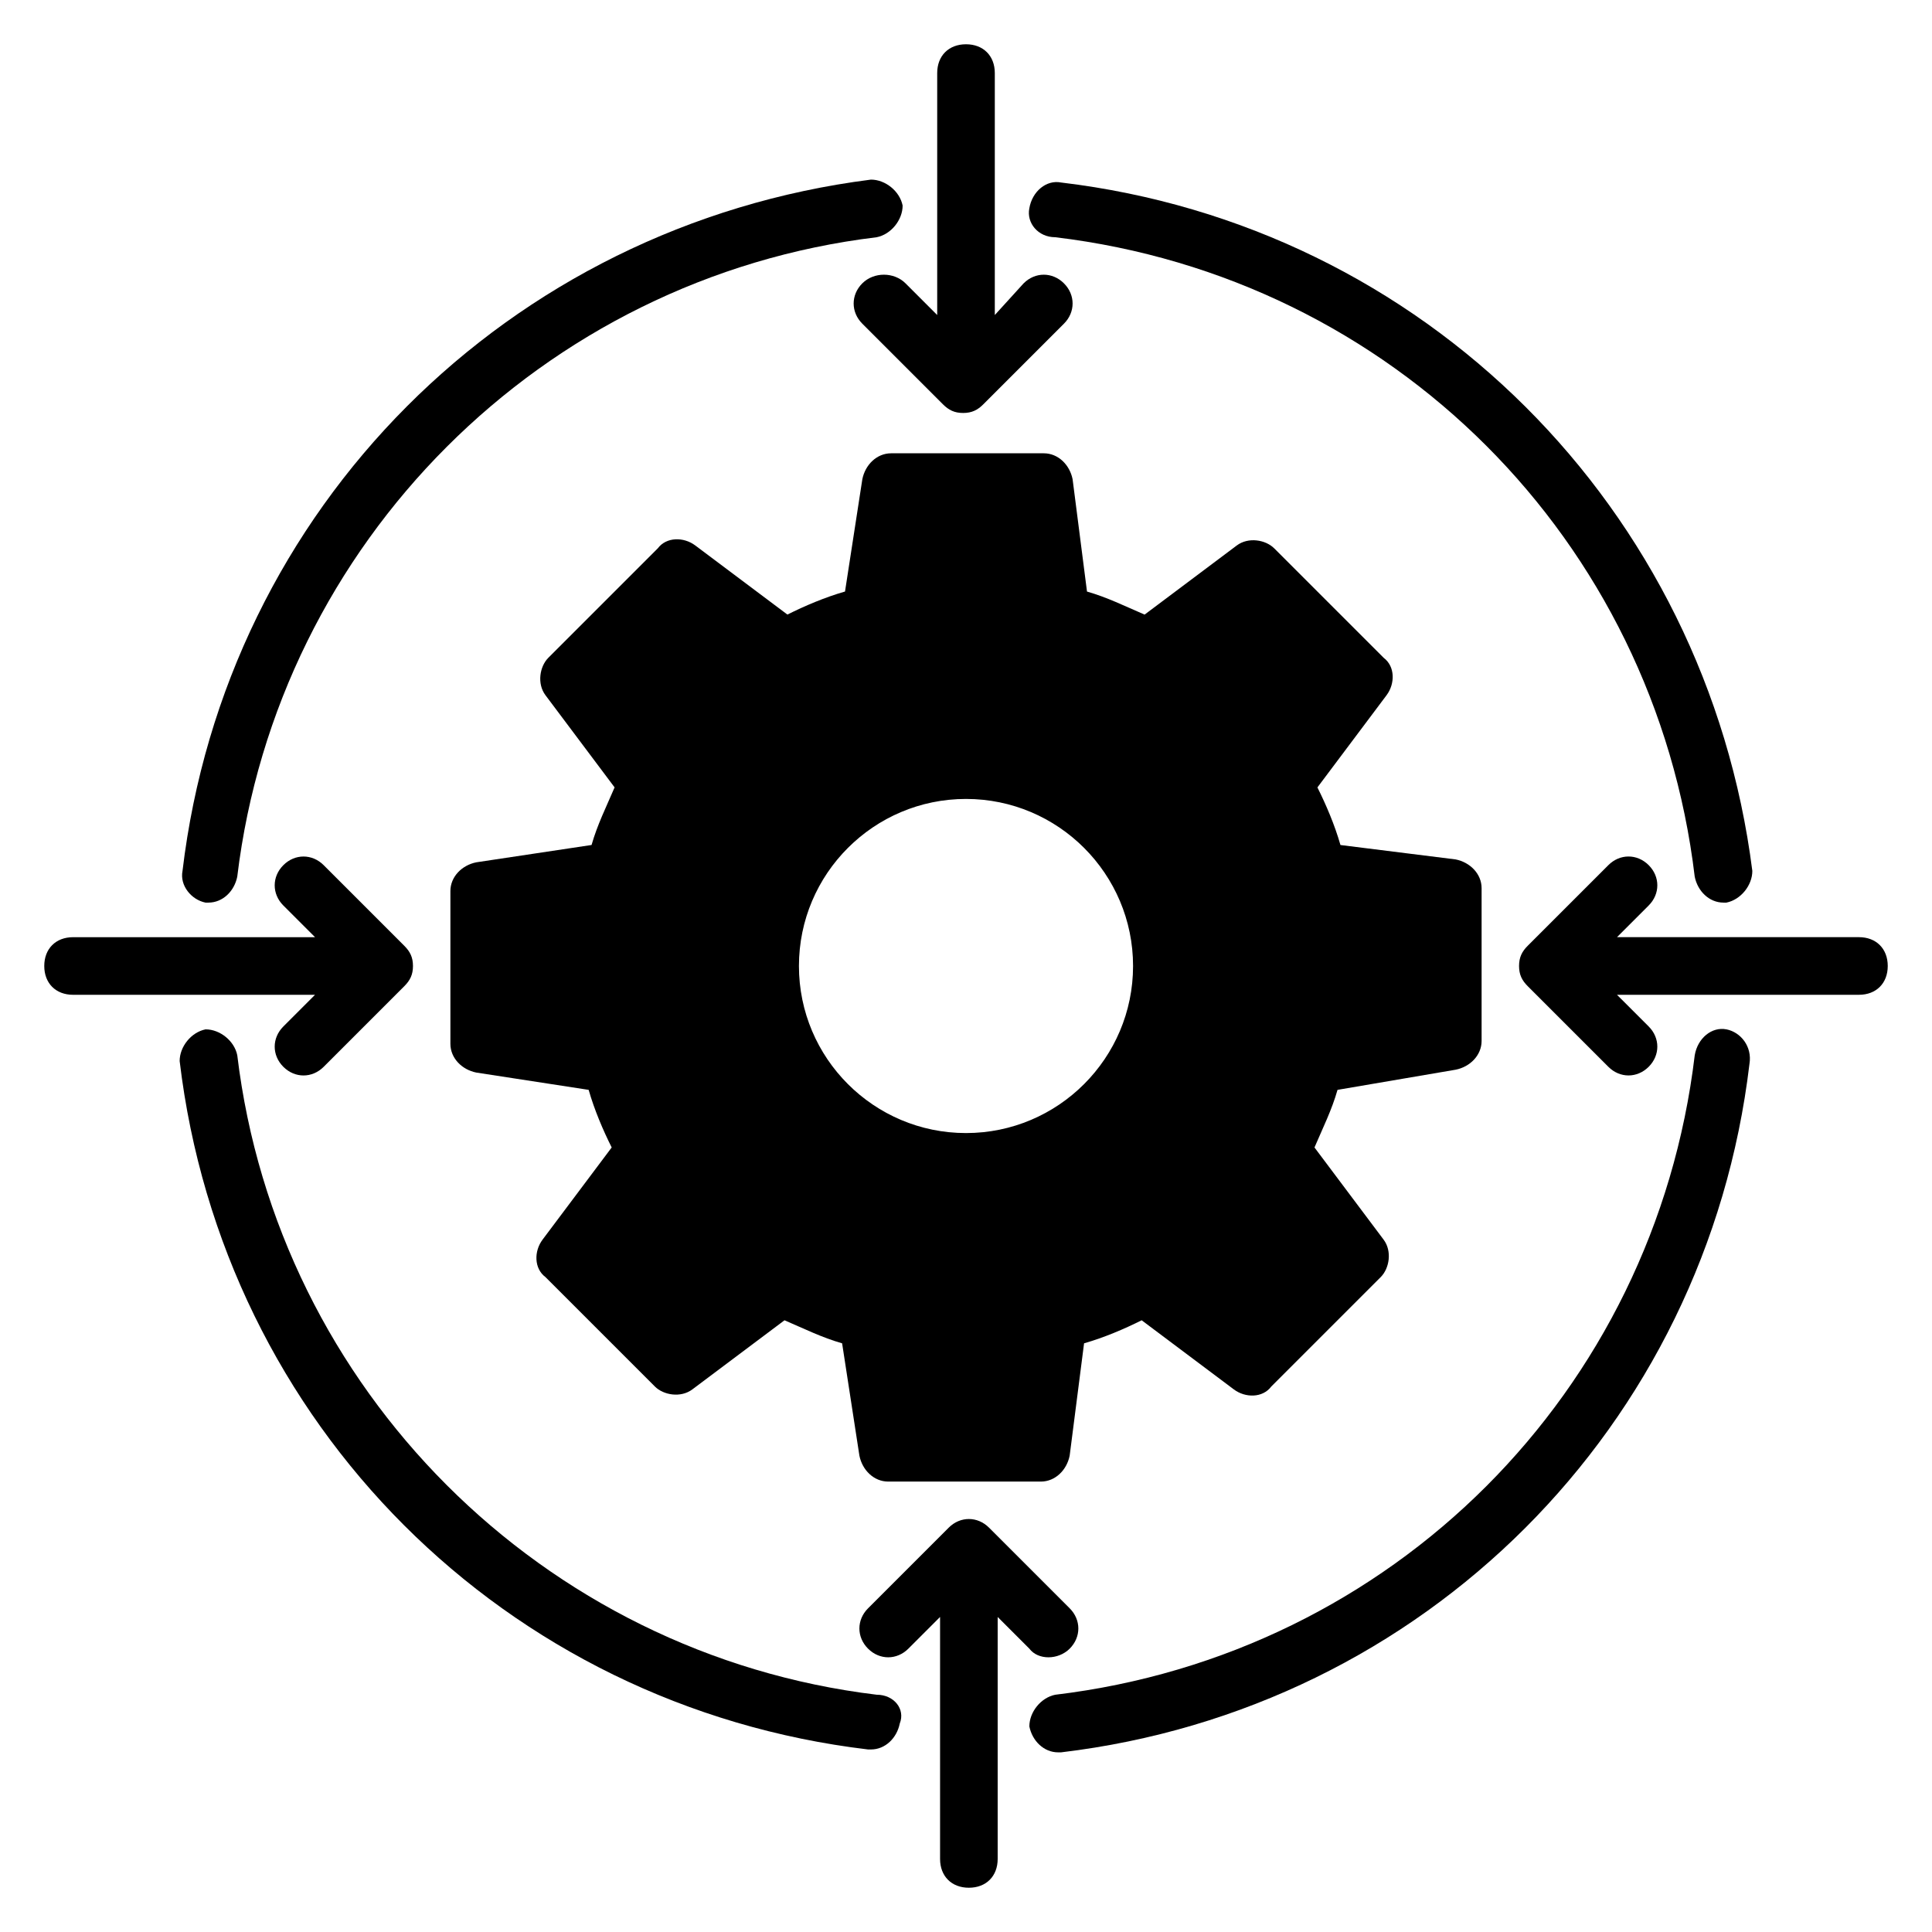
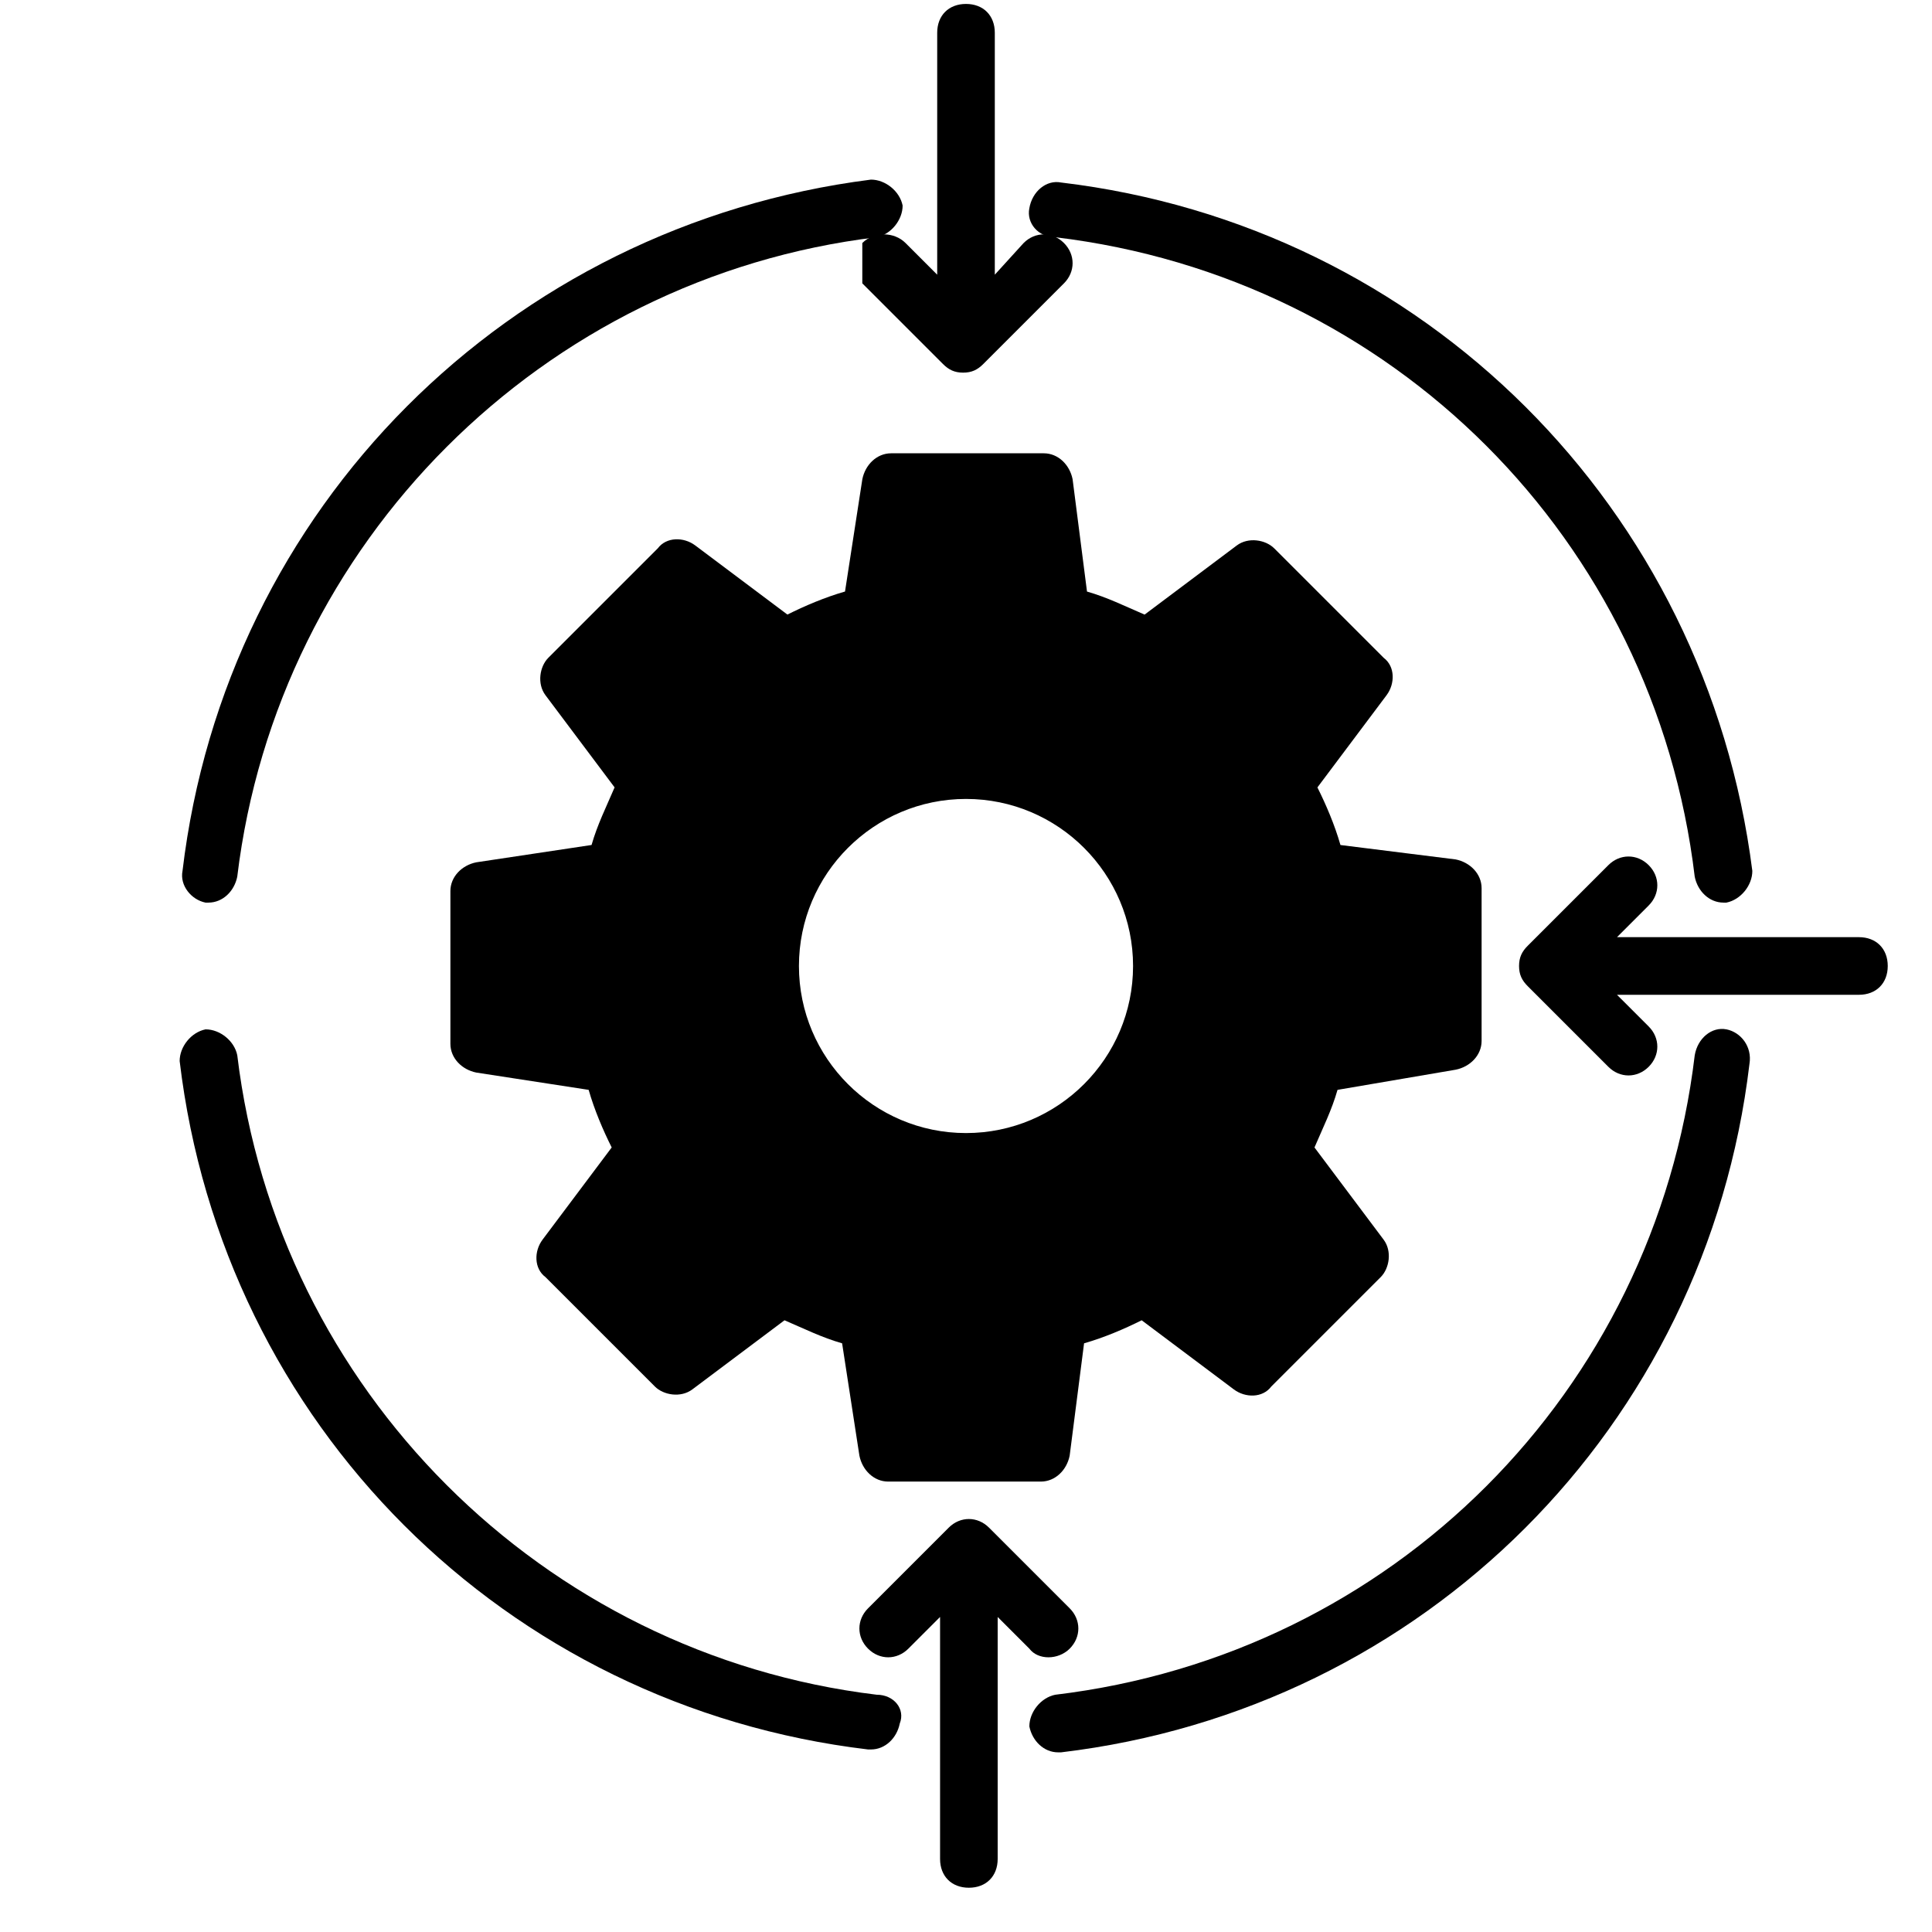
<svg xmlns="http://www.w3.org/2000/svg" fill="#000000" width="800px" height="800px" version="1.1" viewBox="144 144 512 512">
  <g>
    <path d="m529.77 427.48c3.816-0.762 6.871-3.816 6.871-7.633v-40.457c0-3.816-3.055-6.871-6.871-7.633l-30.535-3.82c-1.527-5.344-3.816-10.688-6.106-15.266l18.32-24.426c2.289-3.055 2.289-7.633-0.762-9.922l-29.008-29.008c-2.289-2.289-6.871-3.055-9.922-0.762l-24.426 18.32c-5.344-2.289-9.922-4.582-15.266-6.106l-3.816-29.77c-0.762-3.816-3.816-6.871-7.633-6.871h-40.457c-3.816 0-6.871 3.055-7.633 6.871l-4.59 29.762c-5.344 1.527-10.688 3.816-15.266 6.106l-24.426-18.32c-3.055-2.289-7.633-2.289-9.922 0.762l-29.008 29.008c-2.289 2.289-3.055 6.871-0.762 9.922l18.32 24.426c-2.289 5.344-4.582 9.922-6.106 15.266l-30.539 4.59c-3.816 0.762-6.871 3.816-6.871 7.633v40.457c0 3.816 3.055 6.871 6.871 7.633l29.77 4.582c1.527 5.344 3.816 10.688 6.106 15.266l-18.32 24.426c-2.289 3.055-2.289 7.633 0.762 9.922l29.008 29.008c2.289 2.289 6.871 3.055 9.922 0.762l24.426-18.32c5.344 2.289 9.922 4.582 15.266 6.106l4.582 29.77c0.762 3.816 3.816 6.871 7.633 6.871h40.457c3.816 0 6.871-3.055 7.633-6.871l3.816-29.77c5.344-1.527 10.688-3.816 15.266-6.106l24.426 18.32c3.055 2.289 7.633 2.289 9.922-0.762l29.008-29.008c2.289-2.289 3.055-6.871 0.762-9.922l-18.32-24.426c2.289-5.344 4.582-9.922 6.106-15.266zm-129.77 16.793c-24.426 0-44.273-19.848-44.273-44.273s19.848-44.273 44.273-44.273 44.273 19.848 44.273 44.273-19.848 44.273-44.273 44.273z" />
    <path d="m376.34 593.12c-88.551-10.688-158.78-80.914-169.46-169.46-0.762-3.816-4.582-6.871-8.398-6.871-3.816 0.762-6.871 4.582-6.871 8.398 11.449 96.184 86.258 170.99 182.44 182.44h0.762c3.816 0 6.871-3.055 7.633-6.871 1.531-3.82-1.523-7.637-6.102-7.637z" />
    <path d="m601.52 416.79c-3.816-0.762-7.633 2.289-8.398 6.871-10.688 89.312-80.152 158.78-169.46 169.46-3.816 0.762-6.871 4.582-6.871 8.398 0.762 3.816 3.816 6.871 7.633 6.871h0.762c96.184-11.449 170.99-86.258 182.44-182.44 0.766-4.586-2.285-8.402-6.102-9.164z" />
    <path d="m423.66 206.87c89.312 10.688 158.78 80.152 169.46 169.46 0.762 3.816 3.816 6.871 7.633 6.871h0.762c3.816-0.762 6.871-4.582 6.871-8.398-12.215-96.184-87.023-170.99-183.21-182.44-3.816-0.762-7.633 2.289-8.398 6.871-0.762 3.816 2.293 7.633 6.875 7.633z" />
    <path d="m198.48 383.2h0.762c3.816 0 6.871-3.055 7.633-6.871 10.688-88.547 80.914-158.77 169.46-169.46 3.816-0.762 6.871-4.582 6.871-8.398-0.762-3.816-4.582-6.871-8.398-6.871-96.184 12.215-170.99 87.023-182.44 183.21-0.762 3.816 2.289 7.633 6.109 8.395z" />
    <path d="m636.64 392.36h-64.121l8.398-8.398c3.055-3.055 3.055-7.633 0-10.688-3.055-3.055-7.633-3.055-10.688 0l-21.375 21.375c-1.527 1.527-2.289 3.055-2.289 5.344 0 2.289 0.762 3.816 2.289 5.344l21.375 21.375c3.055 3.055 7.633 3.055 10.688 0 3.055-3.055 3.055-7.633 0-10.688l-8.398-8.395h64.121c4.582 0 7.633-3.055 7.633-7.633 0-4.582-3.055-7.637-7.633-7.637z" />
-     <path d="m219.09 416.03c-3.055 3.055-3.055 7.633 0 10.688 3.055 3.055 7.633 3.055 10.688 0l21.375-21.375c1.527-1.527 2.289-3.055 2.289-5.344 0-2.289-0.762-3.816-2.289-5.344l-21.375-21.375c-3.055-3.055-7.633-3.055-10.688 0-3.055 3.055-3.055 7.633 0 10.688l8.398 8.398h-64.125c-4.582 0-7.633 3.055-7.633 7.633 0 4.582 3.055 7.633 7.633 7.633h64.121z" />
-     <path d="m372.52 219.09c-3.055 3.055-3.055 7.633 0 10.688l21.375 21.375c1.527 1.527 3.055 2.289 5.344 2.289 2.289 0 3.816-0.762 5.344-2.289l21.375-21.375c3.055-3.055 3.055-7.633 0-10.688-3.055-3.055-7.633-3.055-10.688 0l-7.637 8.395v-64.121c0-4.582-3.055-7.633-7.633-7.633-4.582 0-7.633 3.055-7.633 7.633v64.121l-8.398-8.398c-3.055-3.051-8.398-3.051-11.449 0.004z" />
+     <path d="m372.52 219.09l21.375 21.375c1.527 1.527 3.055 2.289 5.344 2.289 2.289 0 3.816-0.762 5.344-2.289l21.375-21.375c3.055-3.055 3.055-7.633 0-10.688-3.055-3.055-7.633-3.055-10.688 0l-7.637 8.395v-64.121c0-4.582-3.055-7.633-7.633-7.633-4.582 0-7.633 3.055-7.633 7.633v64.121l-8.398-8.398c-3.055-3.051-8.398-3.051-11.449 0.004z" />
    <path d="m427.48 580.91c3.055-3.055 3.055-7.633 0-10.688l-21.375-21.375c-3.055-3.055-7.633-3.055-10.688 0l-21.375 21.375c-3.055 3.055-3.055 7.633 0 10.688 3.055 3.055 7.633 3.055 10.688 0l8.398-8.398v64.125c0 4.582 3.055 7.633 7.633 7.633 4.582 0 7.633-3.055 7.633-7.633v-64.121l8.398 8.398c2.289 3.051 7.633 3.051 10.688-0.004z" />
  </g>
</svg>